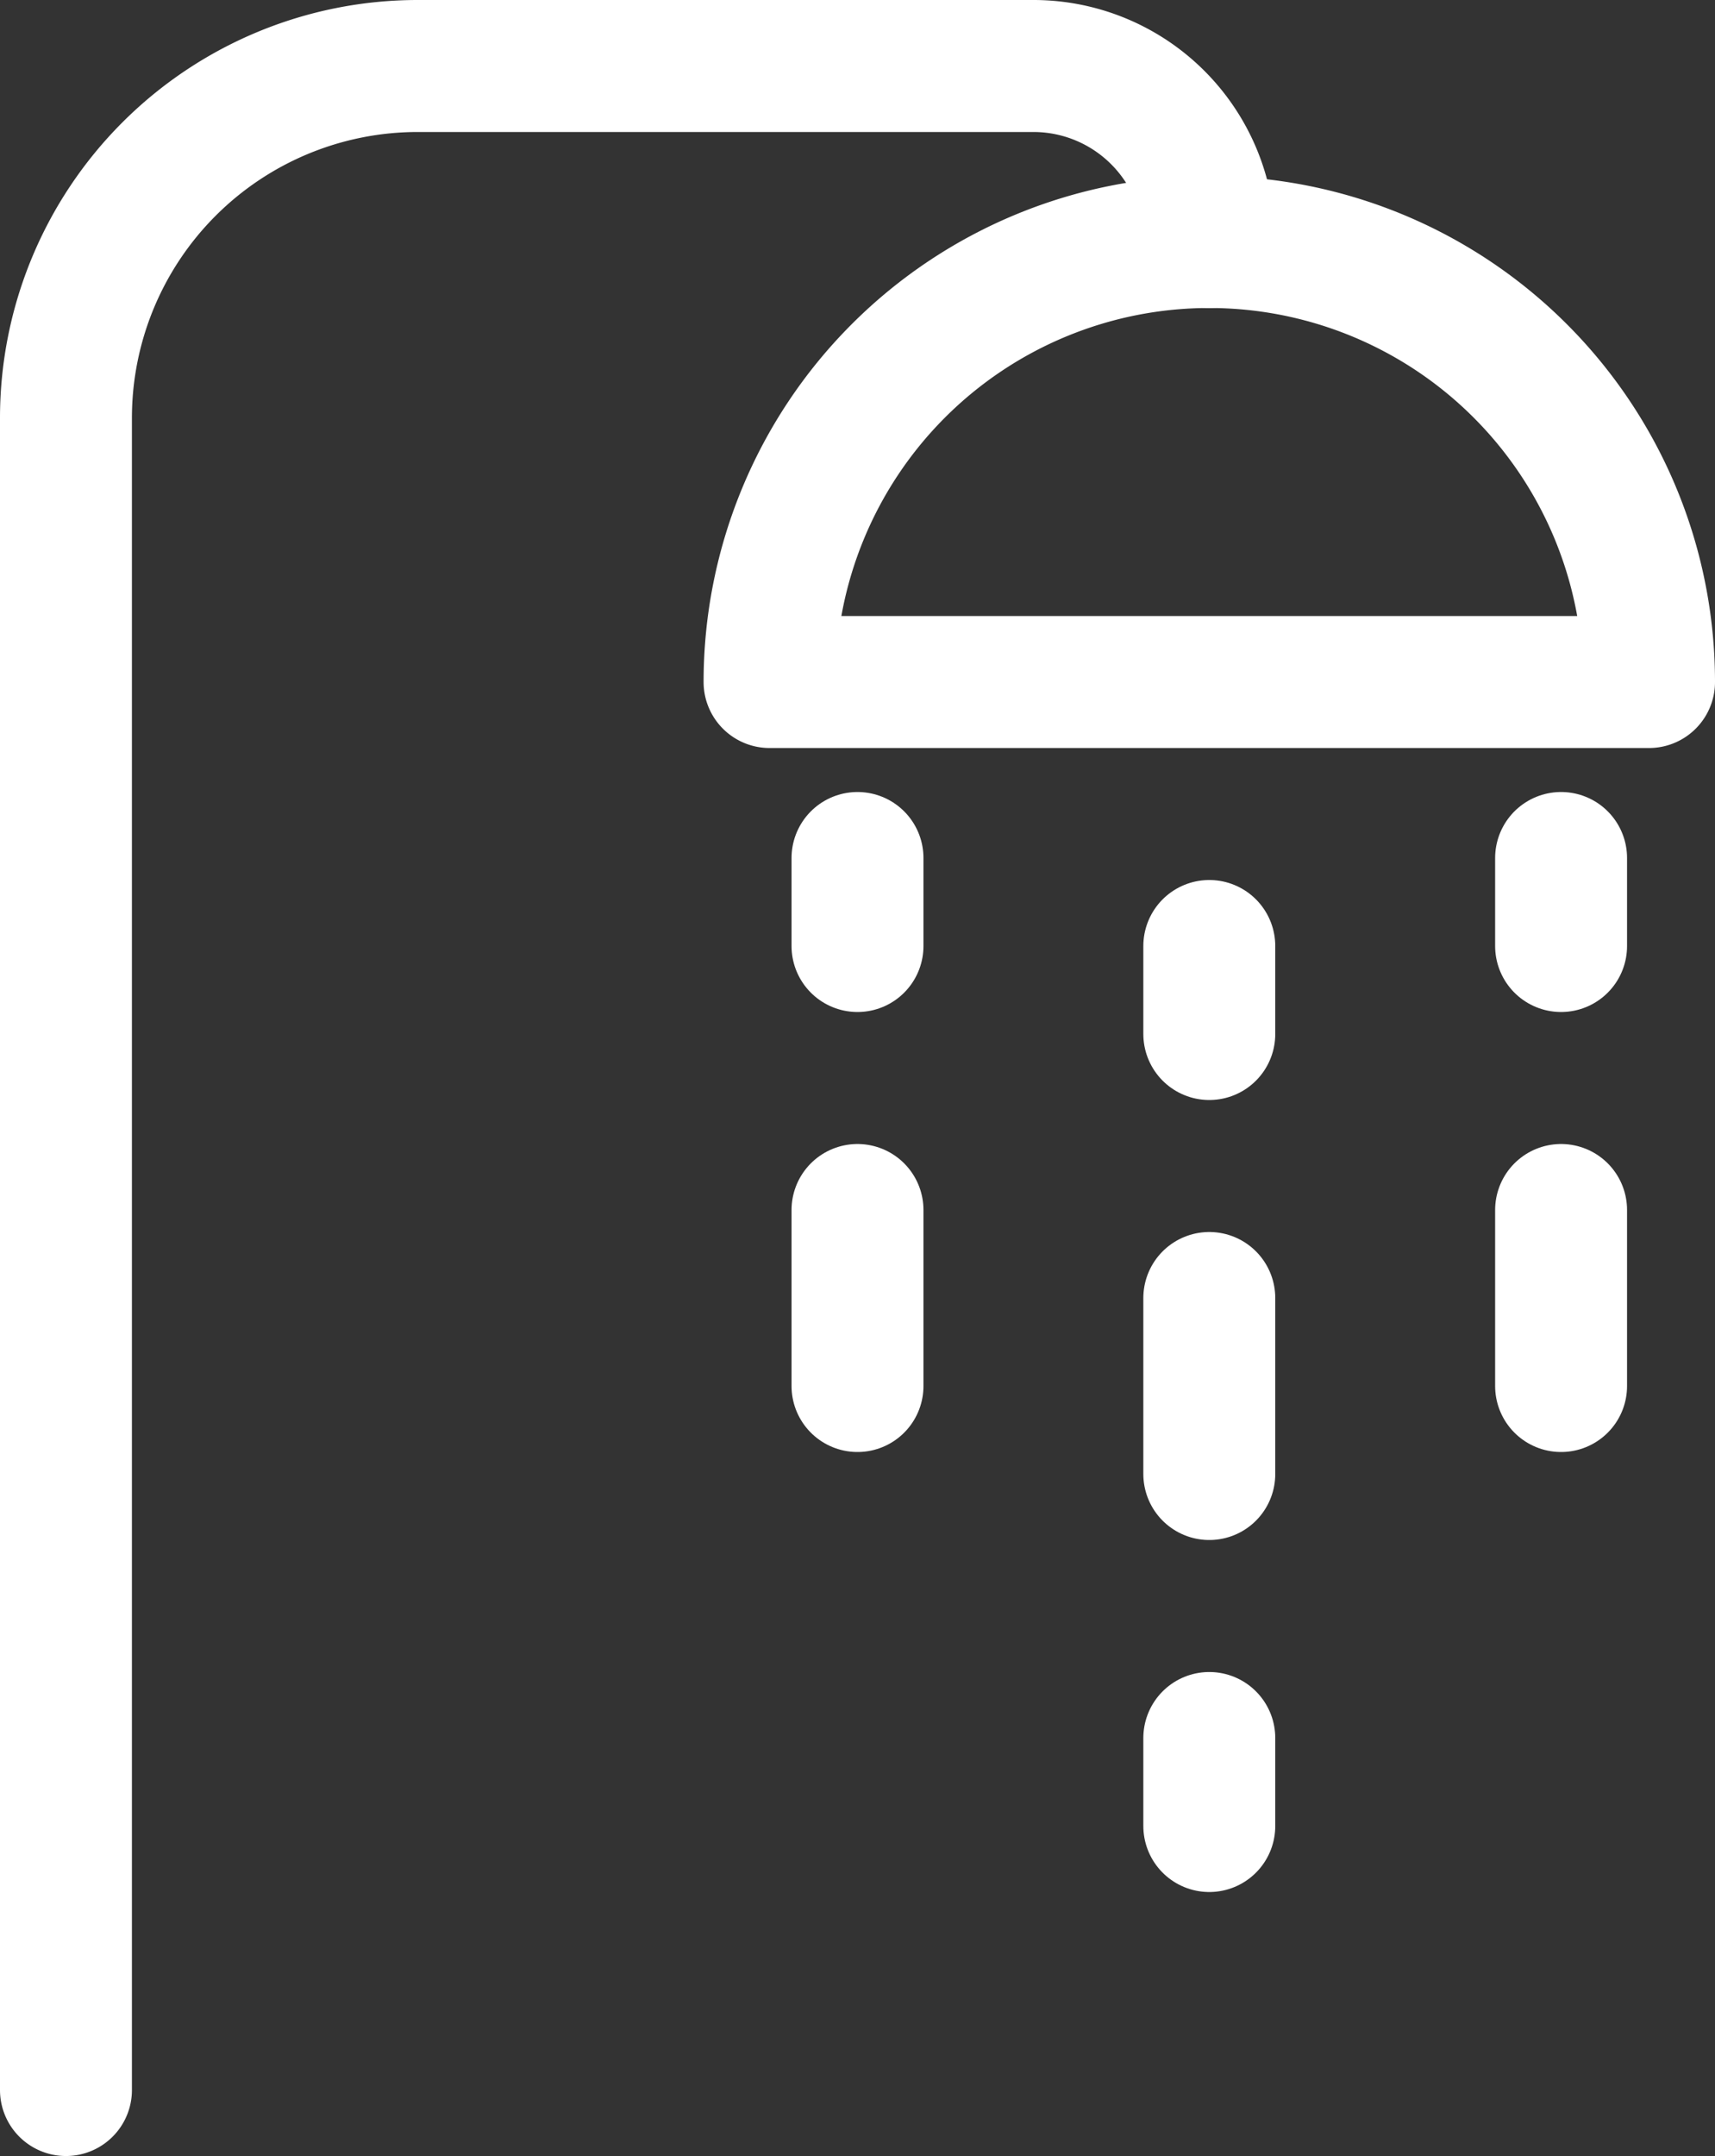
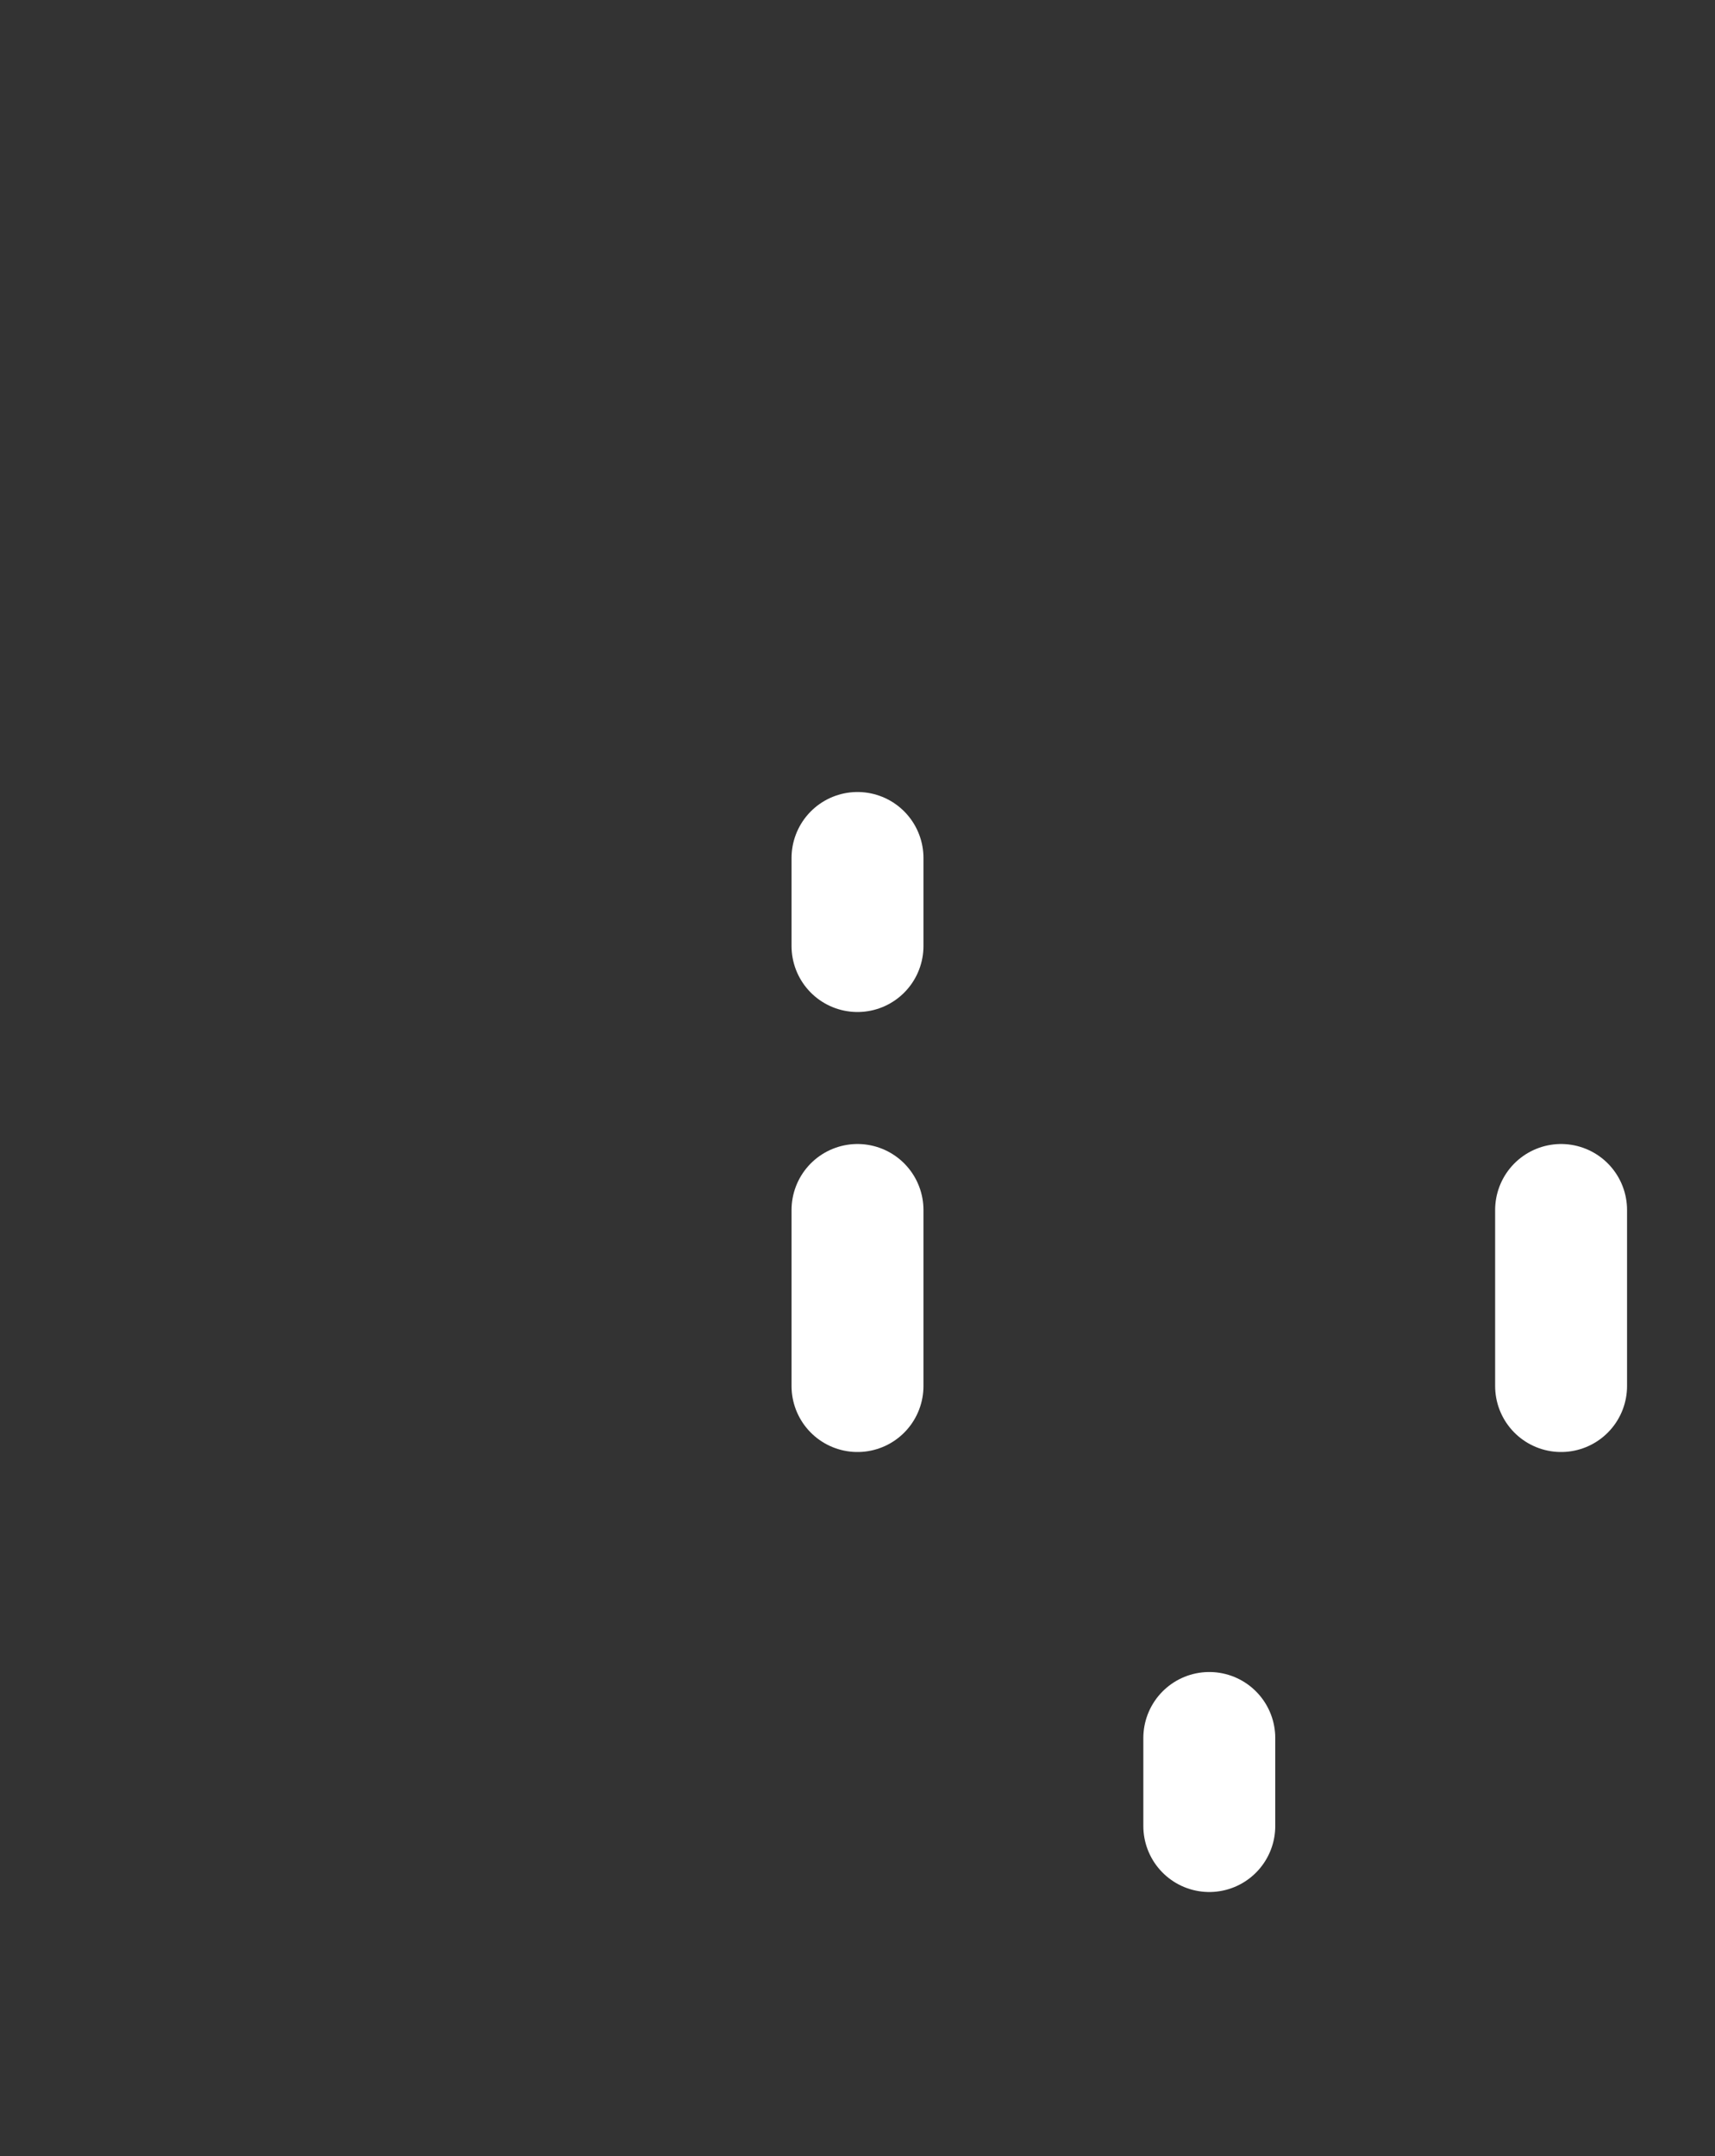
<svg xmlns="http://www.w3.org/2000/svg" width="19.5" height="24.5" viewBox="0 0 19.5 24.5">
  <rect x="0" y="0" width="19.5" height="24.5" fill="#333333" stroke="none" />
  <title>icon-shower</title>
-   <path d="M8.75,7.75a5,5,0,0,1,5-5h0a5,5,0,0,1,5,5Z" fill="none" stroke="#fff" stroke-linecap="round" stroke-linejoin="round" stroke-width="1.5" />
-   <path d="M.75,23.75v-19a4,4,0,0,1,4-4h7a2,2,0,0,1,2,2" fill="none" stroke="#fff" stroke-linecap="round" stroke-linejoin="round" stroke-width="1.5" />
  <line x1="9.75" y1="9.75" x2="9.75" y2="10.75" fill="none" stroke="#fff" stroke-linecap="round" stroke-linejoin="round" stroke-width="1.5" />
  <line x1="9.75" y1="13.75" x2="9.75" y2="15.75" fill="none" stroke="#fff" stroke-linecap="round" stroke-linejoin="round" stroke-width="1.5" />
-   <line x1="13.75" y1="10.75" x2="13.75" y2="11.75" fill="none" stroke="#fff" stroke-linecap="round" stroke-linejoin="round" stroke-width="1.5" />
-   <line x1="13.75" y1="14.75" x2="13.75" y2="16.75" fill="none" stroke="#fff" stroke-linecap="round" stroke-linejoin="round" stroke-width="1.5" />
  <line x1="13.75" y1="19.75" x2="13.75" y2="20.75" fill="none" stroke="#fff" stroke-linecap="round" stroke-linejoin="round" stroke-width="1.5" />
-   <line x1="17.75" y1="9.75" x2="17.75" y2="10.75" fill="none" stroke="#fff" stroke-linecap="round" stroke-linejoin="round" stroke-width="1.5" />
  <line x1="17.75" y1="13.75" x2="17.75" y2="15.75" fill="none" stroke="#fff" stroke-linecap="round" stroke-linejoin="round" stroke-width="1.5" />
</svg>